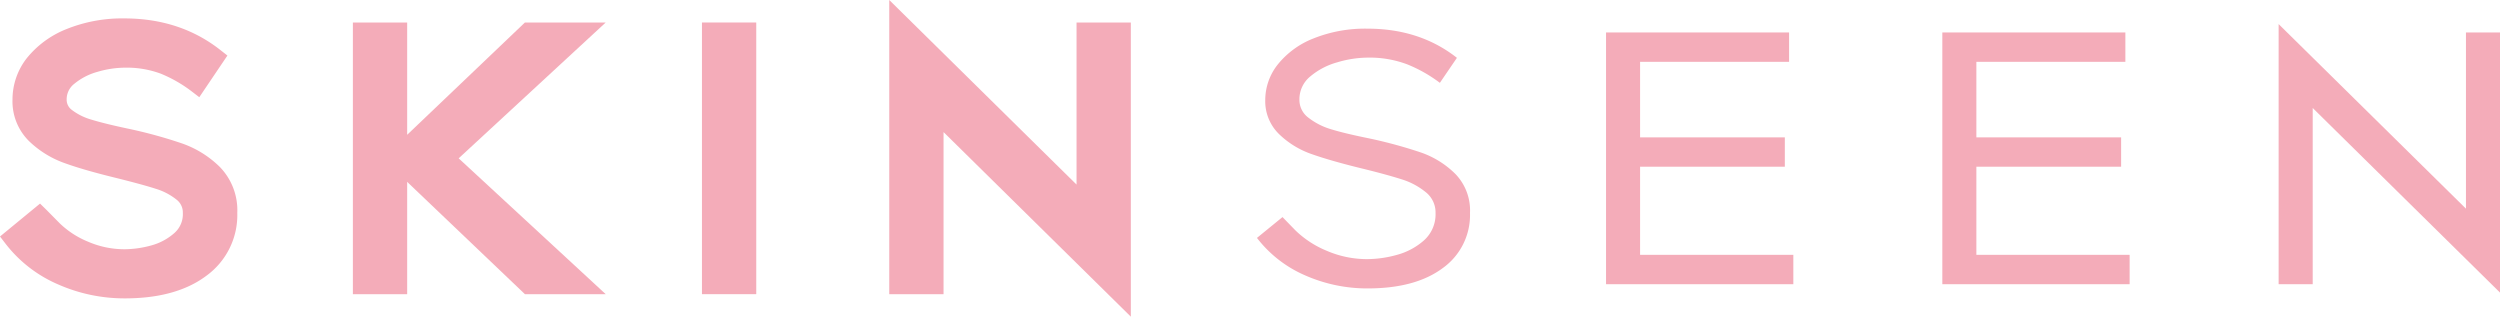
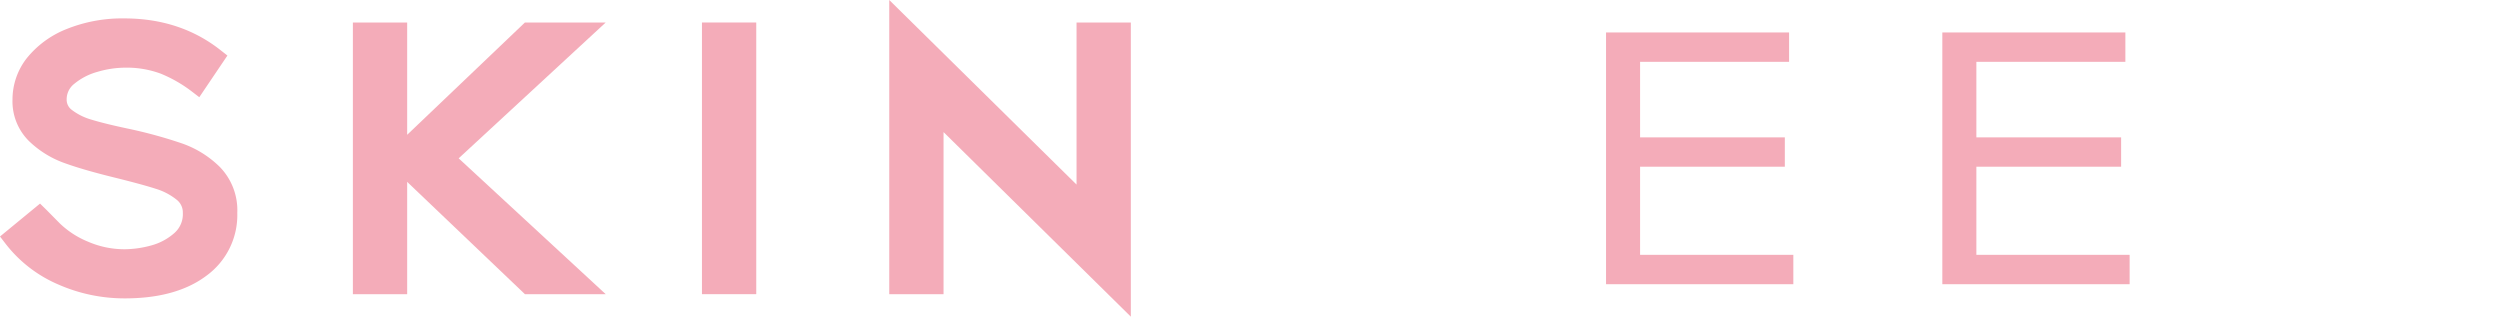
<svg xmlns="http://www.w3.org/2000/svg" viewBox="0 0 600 76">
  <defs>
    <style>.cls-1{fill:#f4acb9;}</style>
  </defs>
  <g id="Layer_2" data-name="Layer 2">
    <g id="Layer_1-2" data-name="Layer 1">
      <path class="cls-1" d="M43.44,34.34a112.05,112.05,0,0,0-12.93-3.51c-3.72-.79-6.65-1.52-8.71-2.16a14,14,0,0,1-4.57-2.3A3,3,0,0,1,16,23.9a4.7,4.7,0,0,1,1.82-3.78,15,15,0,0,1,5.58-2.88,23.73,23.73,0,0,1,6.52-1,23.47,23.47,0,0,1,8.64,1.43,32.43,32.43,0,0,1,7.27,4.13l2,1.53,6.75-10L52.88,12c-6.34-5-14.07-7.58-23-7.58A35.74,35.74,0,0,0,15.91,7,23.21,23.21,0,0,0,6.4,14,16.1,16.1,0,0,0,3,23.9a13.4,13.4,0,0,0,4,10,23.76,23.76,0,0,0,8.75,5.33C18.82,40.34,23,41.52,28,42.74c4,1,7.16,1.85,9.39,2.57a14.87,14.87,0,0,1,5,2.62,3.86,3.86,0,0,1,1.49,3.16,6,6,0,0,1-2,4.81,13.76,13.76,0,0,1-5.56,3,24.66,24.66,0,0,1-6.36.92A22,22,0,0,1,21.12,58a21.41,21.41,0,0,1-6.75-4.37L11.18,50.4,9.61,48.86,0,56.76l1.4,1.82A31.77,31.77,0,0,0,14,68.28a39.35,39.35,0,0,0,16,3.33c8.14,0,14.68-1.81,19.45-5.37a18,18,0,0,0,7.5-15.15,14.91,14.91,0,0,0-4.17-11A24.31,24.31,0,0,0,43.44,34.34Z" />
      <polygon class="cls-1" points="125.98 5.4 97.72 32.35 97.72 5.4 84.69 5.4 84.69 70.6 97.72 70.6 97.72 43.65 125.98 70.6 145.37 70.6 110.08 38 145.37 5.4 125.98 5.4" />
      <rect class="cls-1" x="168.47" y="5.4" width="13.03" height="65.2" />
      <polygon class="cls-1" points="258.37 44.3 213.42 0 213.42 70.6 226.45 70.6 226.45 31.7 271.4 76 271.4 5.4 258.37 5.4 258.37 44.3" />
-       <path class="cls-1" d="M341,36.59a110.52,110.52,0,0,0-12.62-3.42Q322.62,32,319.39,31A16.36,16.36,0,0,1,314,28.23a5.3,5.3,0,0,1-2.14-4.33,7.07,7.07,0,0,1,2.65-5.59A17.19,17.19,0,0,1,321,14.94a25.88,25.88,0,0,1,7.2-1.11,25.56,25.56,0,0,1,9.55,1.62,34.28,34.28,0,0,1,7.82,4.43l4.09-6q-8.9-7-21.46-7a33.22,33.22,0,0,0-13,2.36,20.61,20.61,0,0,0-8.54,6.24,13.76,13.76,0,0,0-3,8.51A11,11,0,0,0,307,32.21,21.17,21.17,0,0,0,314.85,37q4.59,1.62,12,3.43c4.09,1,7.27,1.88,9.56,2.61a17.16,17.16,0,0,1,5.77,3.08,6.19,6.19,0,0,1,2.35,5,8.37,8.37,0,0,1-2.81,6.6,16.14,16.14,0,0,1-6.54,3.47,27,27,0,0,1-7,1,24.37,24.37,0,0,1-9.76-2,23.71,23.71,0,0,1-7.5-4.88L307.8,52.1l-6.13,5a29.12,29.12,0,0,0,11.59,9,36.85,36.85,0,0,0,15,3.12q11.44,0,18-4.88a15.65,15.65,0,0,0,6.54-13.24,12.59,12.59,0,0,0-3.47-9.31A21.85,21.85,0,0,0,341,36.59Z" />
      <polygon class="cls-1" points="393.62 40.01 428.36 40.01 428.36 32.97 393.62 32.97 393.62 14.84 429.38 14.84 429.38 7.79 385.45 7.79 385.45 68.21 430.4 68.21 430.4 61.16 393.62 61.16 393.62 40.01" />
      <polygon class="cls-1" points="474.33 40.01 509.07 40.01 509.07 32.97 474.33 32.97 474.33 14.84 510.09 14.84 510.09 7.79 466.16 7.79 466.16 68.21 511.11 68.21 511.11 61.16 474.33 61.16 474.33 40.01" />
-       <polygon class="cls-1" points="591.83 7.79 591.83 50.08 546.87 5.78 546.87 68.21 555.05 68.21 555.05 25.92 600 70.22 600 7.79 591.83 7.79" />
    </g>
  </g>
</svg>